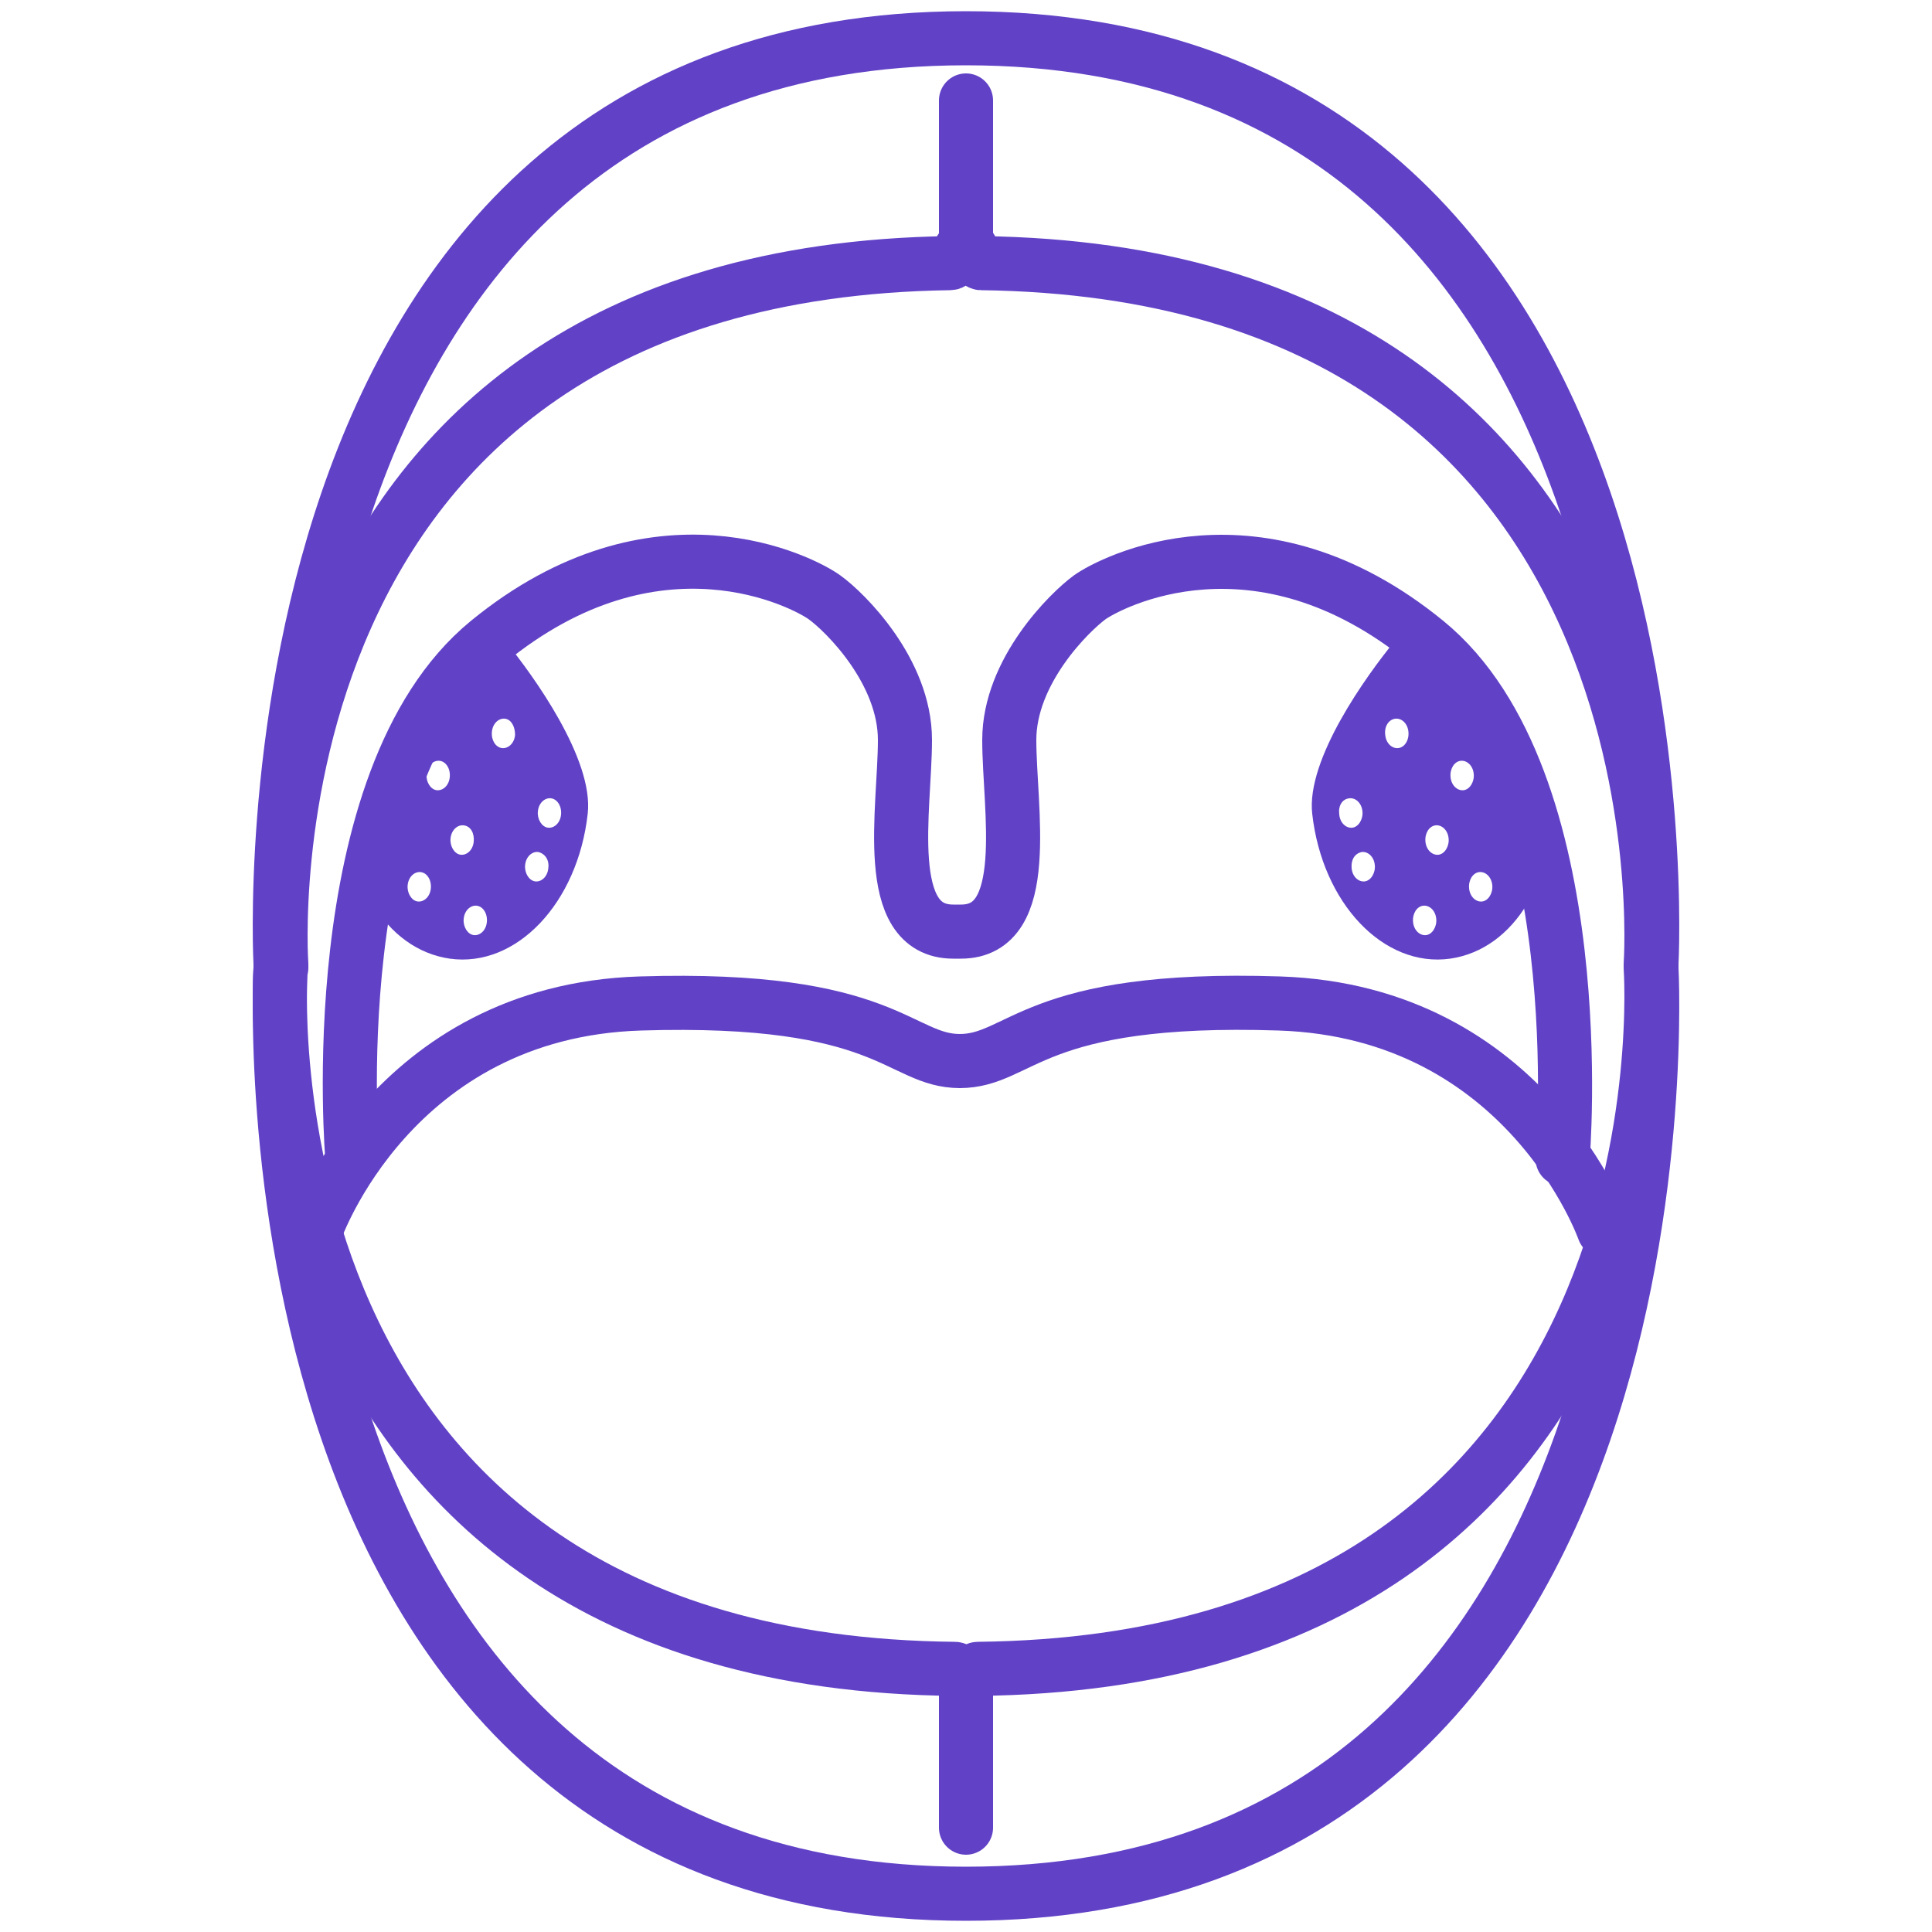
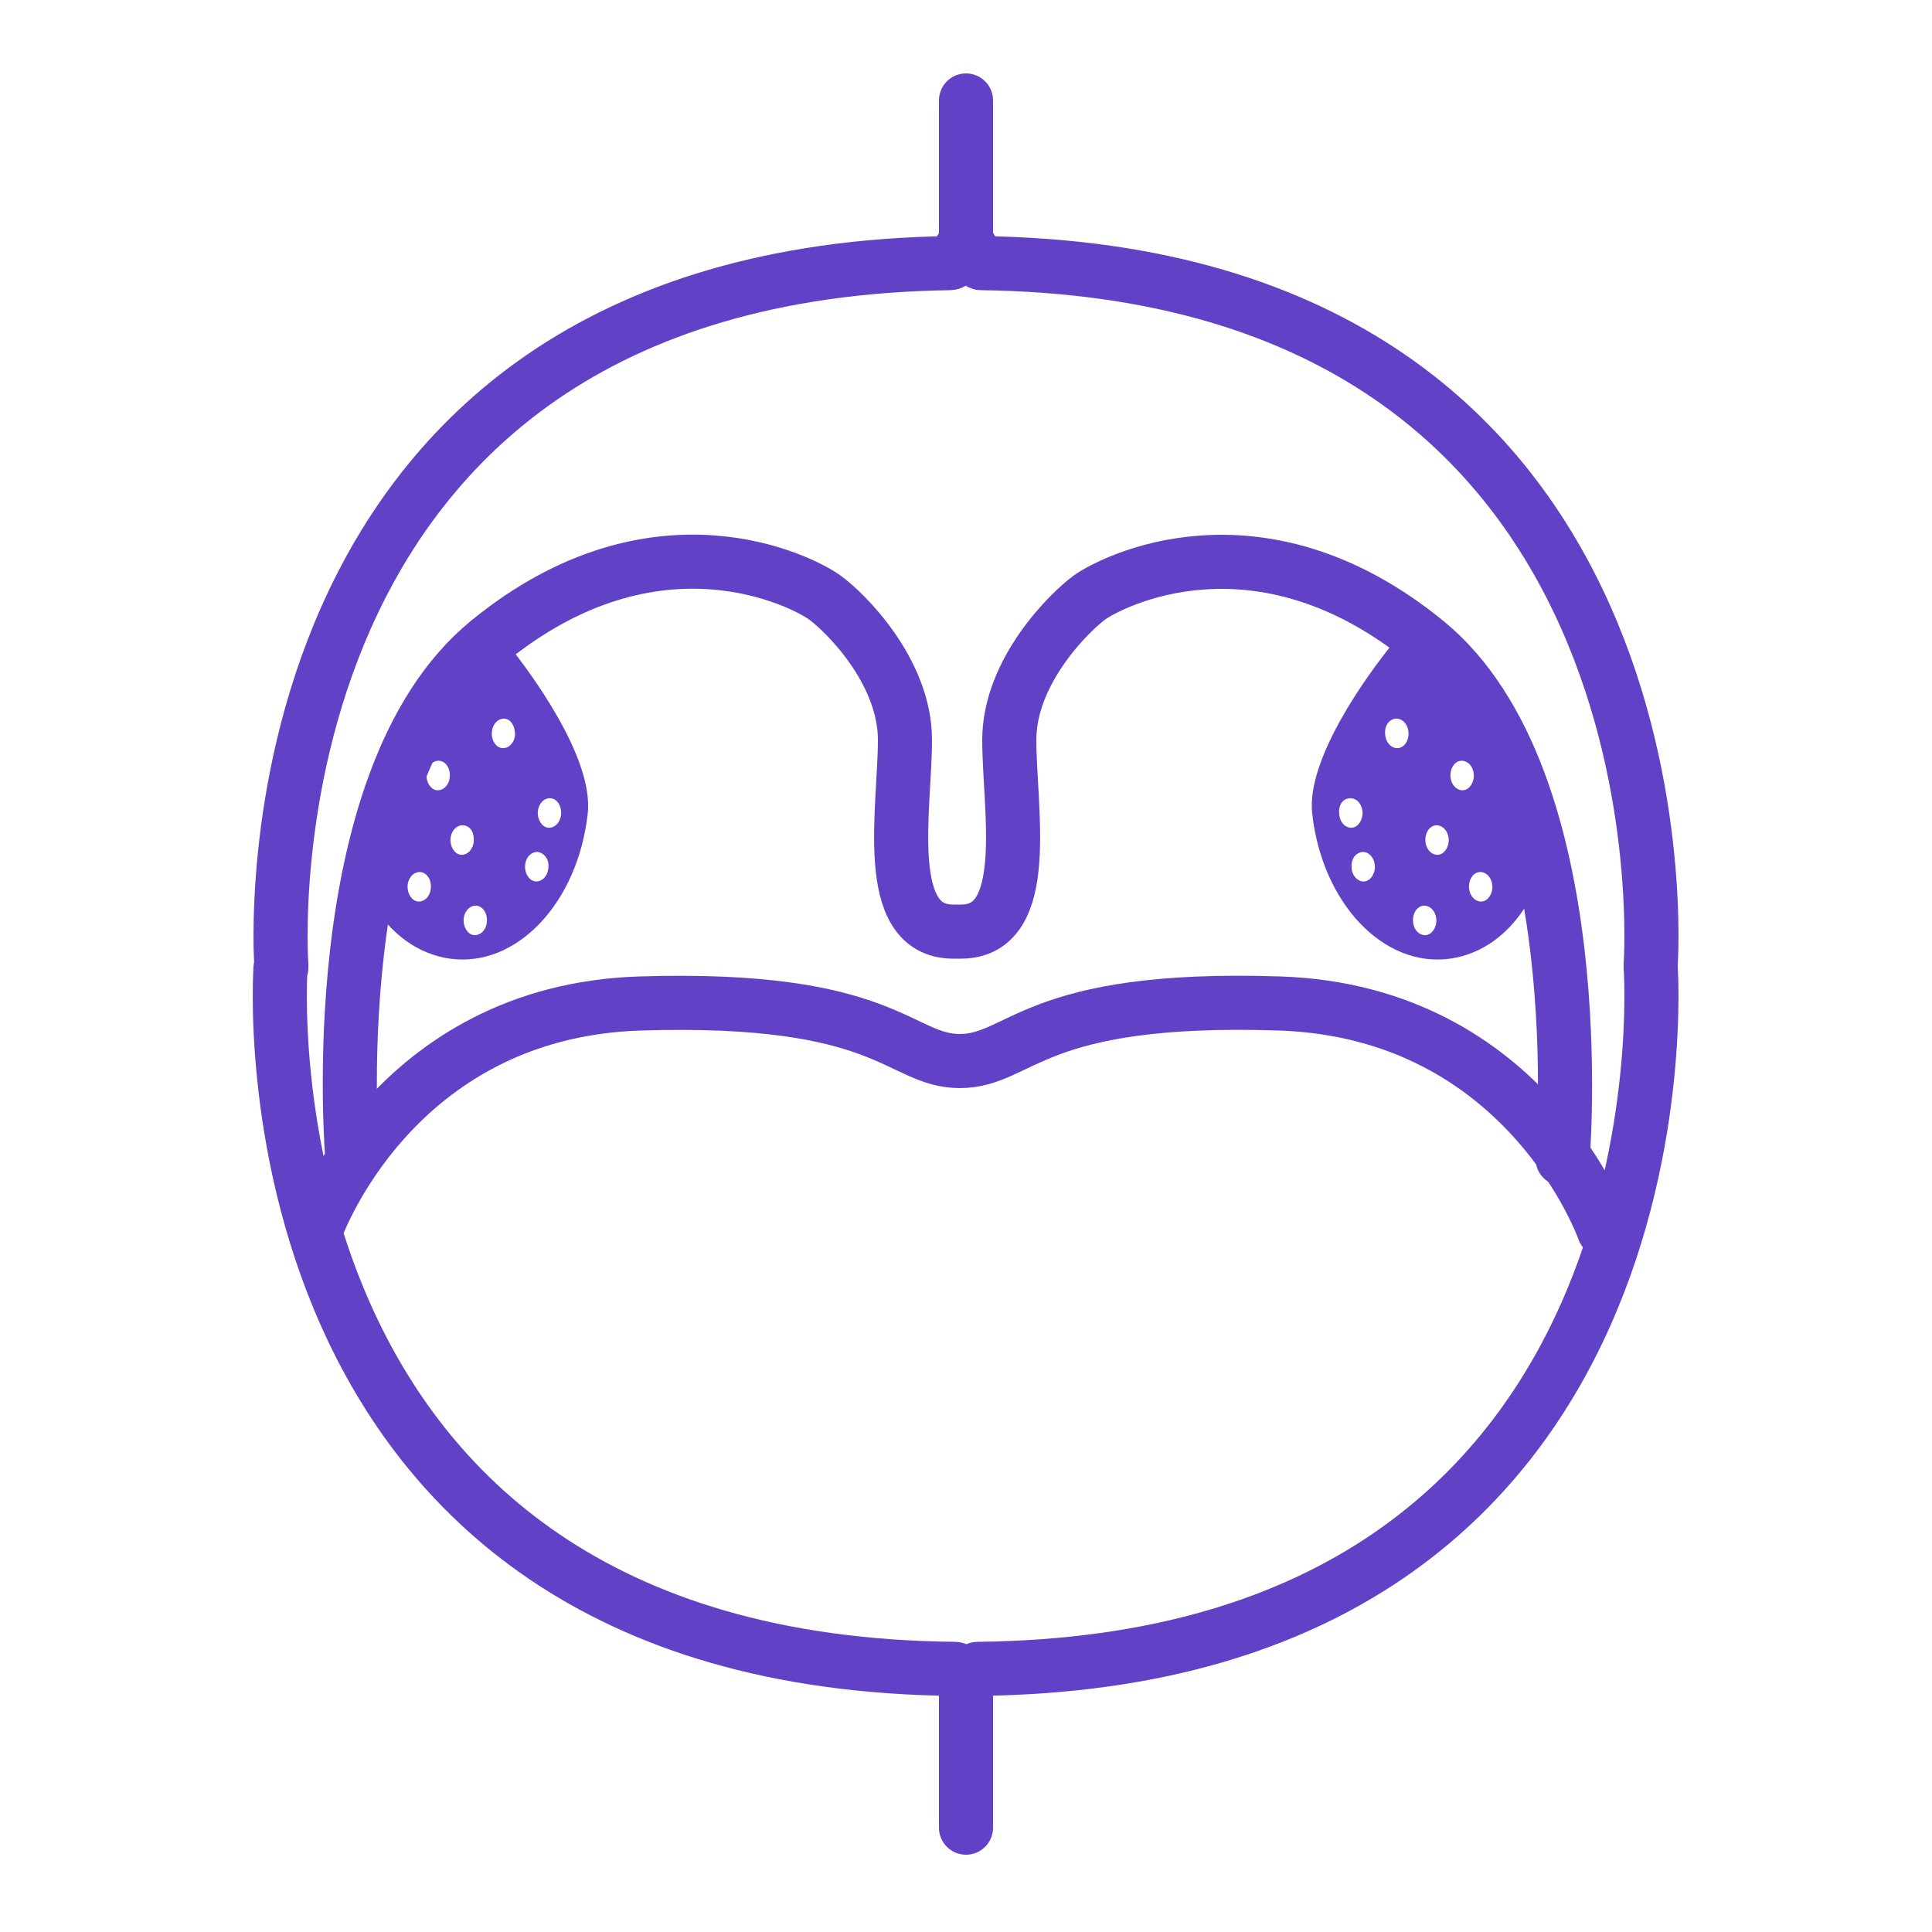
<svg xmlns="http://www.w3.org/2000/svg" viewBox="0 0 500 500">
  <path d="M106.9 192.5c7.7-11.9 24-26.4 24-26.4 7.1 8.7 22.8 30.4 21.2 44.5-2.6 23.2-18.5 39.9-35.7 37.5-8.3-1.2-15.3-6.4-20-14.3 0 0-5-17 10.5-41.3zm23.8-6.5c-1.6-.2-3.2 1.2-3.4 3.4s1 4 2.6 4.2 3.2-1.2 3.4-3.4c0-2.2-1-4-2.6-4.2zm11.9 20.6c-1.6-.2-3.2 1.2-3.4 3.4-.2 2 1 4 2.6 4.2s3.2-1.2 3.4-3.4-1-4-2.6-4.2zm-28.8-9.7c-1.6-.2-3.2 1.2-3.4 3.4-.2 2 1 4 2.6 4.2s3.2-1.2 3.4-3.4-1-4-2.6-4.2zm6.2 16.7c-1.6-.2-3.2 1.2-3.4 3.4-.2 2 1 4 2.6 4.2s3.2-1.2 3.4-3.4-.8-4-2.6-4.2zm19.3 6.9c-1.6-.2-3.2 1.2-3.4 3.4-.2 2 1 4 2.6 4.2s3.2-1.2 3.4-3.4c.3-2.2-.9-3.8-2.6-4.2zm-30.4 5.2c-1.6-.2-3.2 1.2-3.4 3.4-.2 2 1 4 2.6 4.2s3.2-1.2 3.4-3.4-1-4-2.6-4.2zm14.5 8.7c-1.6-.2-3.2 1.2-3.4 3.4-.2 2 1 4 2.6 4.2s3.2-1.2 3.4-3.4-1-4-2.6-4.2zm261.4-41.9c-7.7-11.9-24-26.4-24-26.4-7.1 8.7-22.8 30.4-21.2 44.5 2.6 23.2 18.5 39.9 35.7 37.5 8.3-1.2 15.3-6.4 20-14.3 0 0 5.1-17-10.5-41.3zm-23.7-6.5c1.6-.2 3.2 1.2 3.4 3.4s-1 4-2.6 4.2-3.2-1.2-3.4-3.4c-.3-2.2.9-4 2.6-4.2zm-11.9 20.6c1.6-.2 3.2 1.2 3.4 3.4.2 2-1 4-2.6 4.2s-3.2-1.2-3.4-3.4c-.3-2.2.7-4 2.6-4.2zm28.8-9.7c1.6-.2 3.2 1.2 3.4 3.4.2 2-1 4-2.6 4.2s-3.2-1.2-3.4-3.4 1-4 2.6-4.2zm-6.5 16.7c1.6-.2 3.2 1.2 3.4 3.4.2 2-1 4-2.6 4.2s-3.2-1.2-3.4-3.4 1-4 2.6-4.2zm-19.1 6.9c1.6-.2 3.2 1.2 3.4 3.4.2 2-1 4-2.6 4.2s-3.2-1.2-3.4-3.4.8-3.8 2.6-4.2zm30.4 5.2c1.6-.2 3.2 1.2 3.4 3.4.2 2-1 4-2.6 4.2s-3.2-1.2-3.4-3.4 1-4 2.6-4.2zm-14.5 8.7c1.6-.2 3.2 1.2 3.4 3.4.2 2-1 4-2.6 4.2s-3.2-1.2-3.4-3.4 1-4 2.6-4.2z" fill="#6142c7" />
  <g fill="none" stroke="#6142c7" stroke-width="14" stroke-linejoin="round" stroke-miterlimit="10">
-     <path d="M72.6 250.7S59.5 490.1 250 490.1s177.4-239.4 177.4-239.4v-1.4S440.5 9.9 250 9.9 72.6 249.3 72.6 249.3v1.4z" />
    <path d="M72.6 250.5S59.7 430.1 247.1 431.9c1 0 1.8 2.6 2.8 2.6s2.2-2.6 3.2-2.6c187-2 174.1-181.4 174.1-181.4v-1s12.9-179-173.3-181.4c-1.2 0-2.6-5-3.8-5-1.4 0-2.8 5-4.2 5-186 2.6-173.1 181.4-173.1 181.4v1h-.2z" />
    <g stroke-linecap="round">
      <path d="M415.1 318.4s-19.8-56.6-84-58.7-66.7 14.9-82.8 14.9h.2c-15.9 0-18.5-16.9-82.8-14.9s-84 58.7-84 58.7" />
      <path d="M404.4 299.9s8.3-98.2-35.3-133.8-81.8-15.3-87.1-11.5c-5.2 3.8-20.8 19.1-20.8 36.9s6.2 49.6-12.5 49.6h-2c-18.7 0-12.5-31.8-12.5-49.6s-15.5-33.1-20.8-36.9c-5.2-3.8-43.5-24.2-87.1 11.5S91.2 299.9 91.2 299.9M250 64.5V26m0 447v-38.5" />
    </g>
  </g>
</svg>